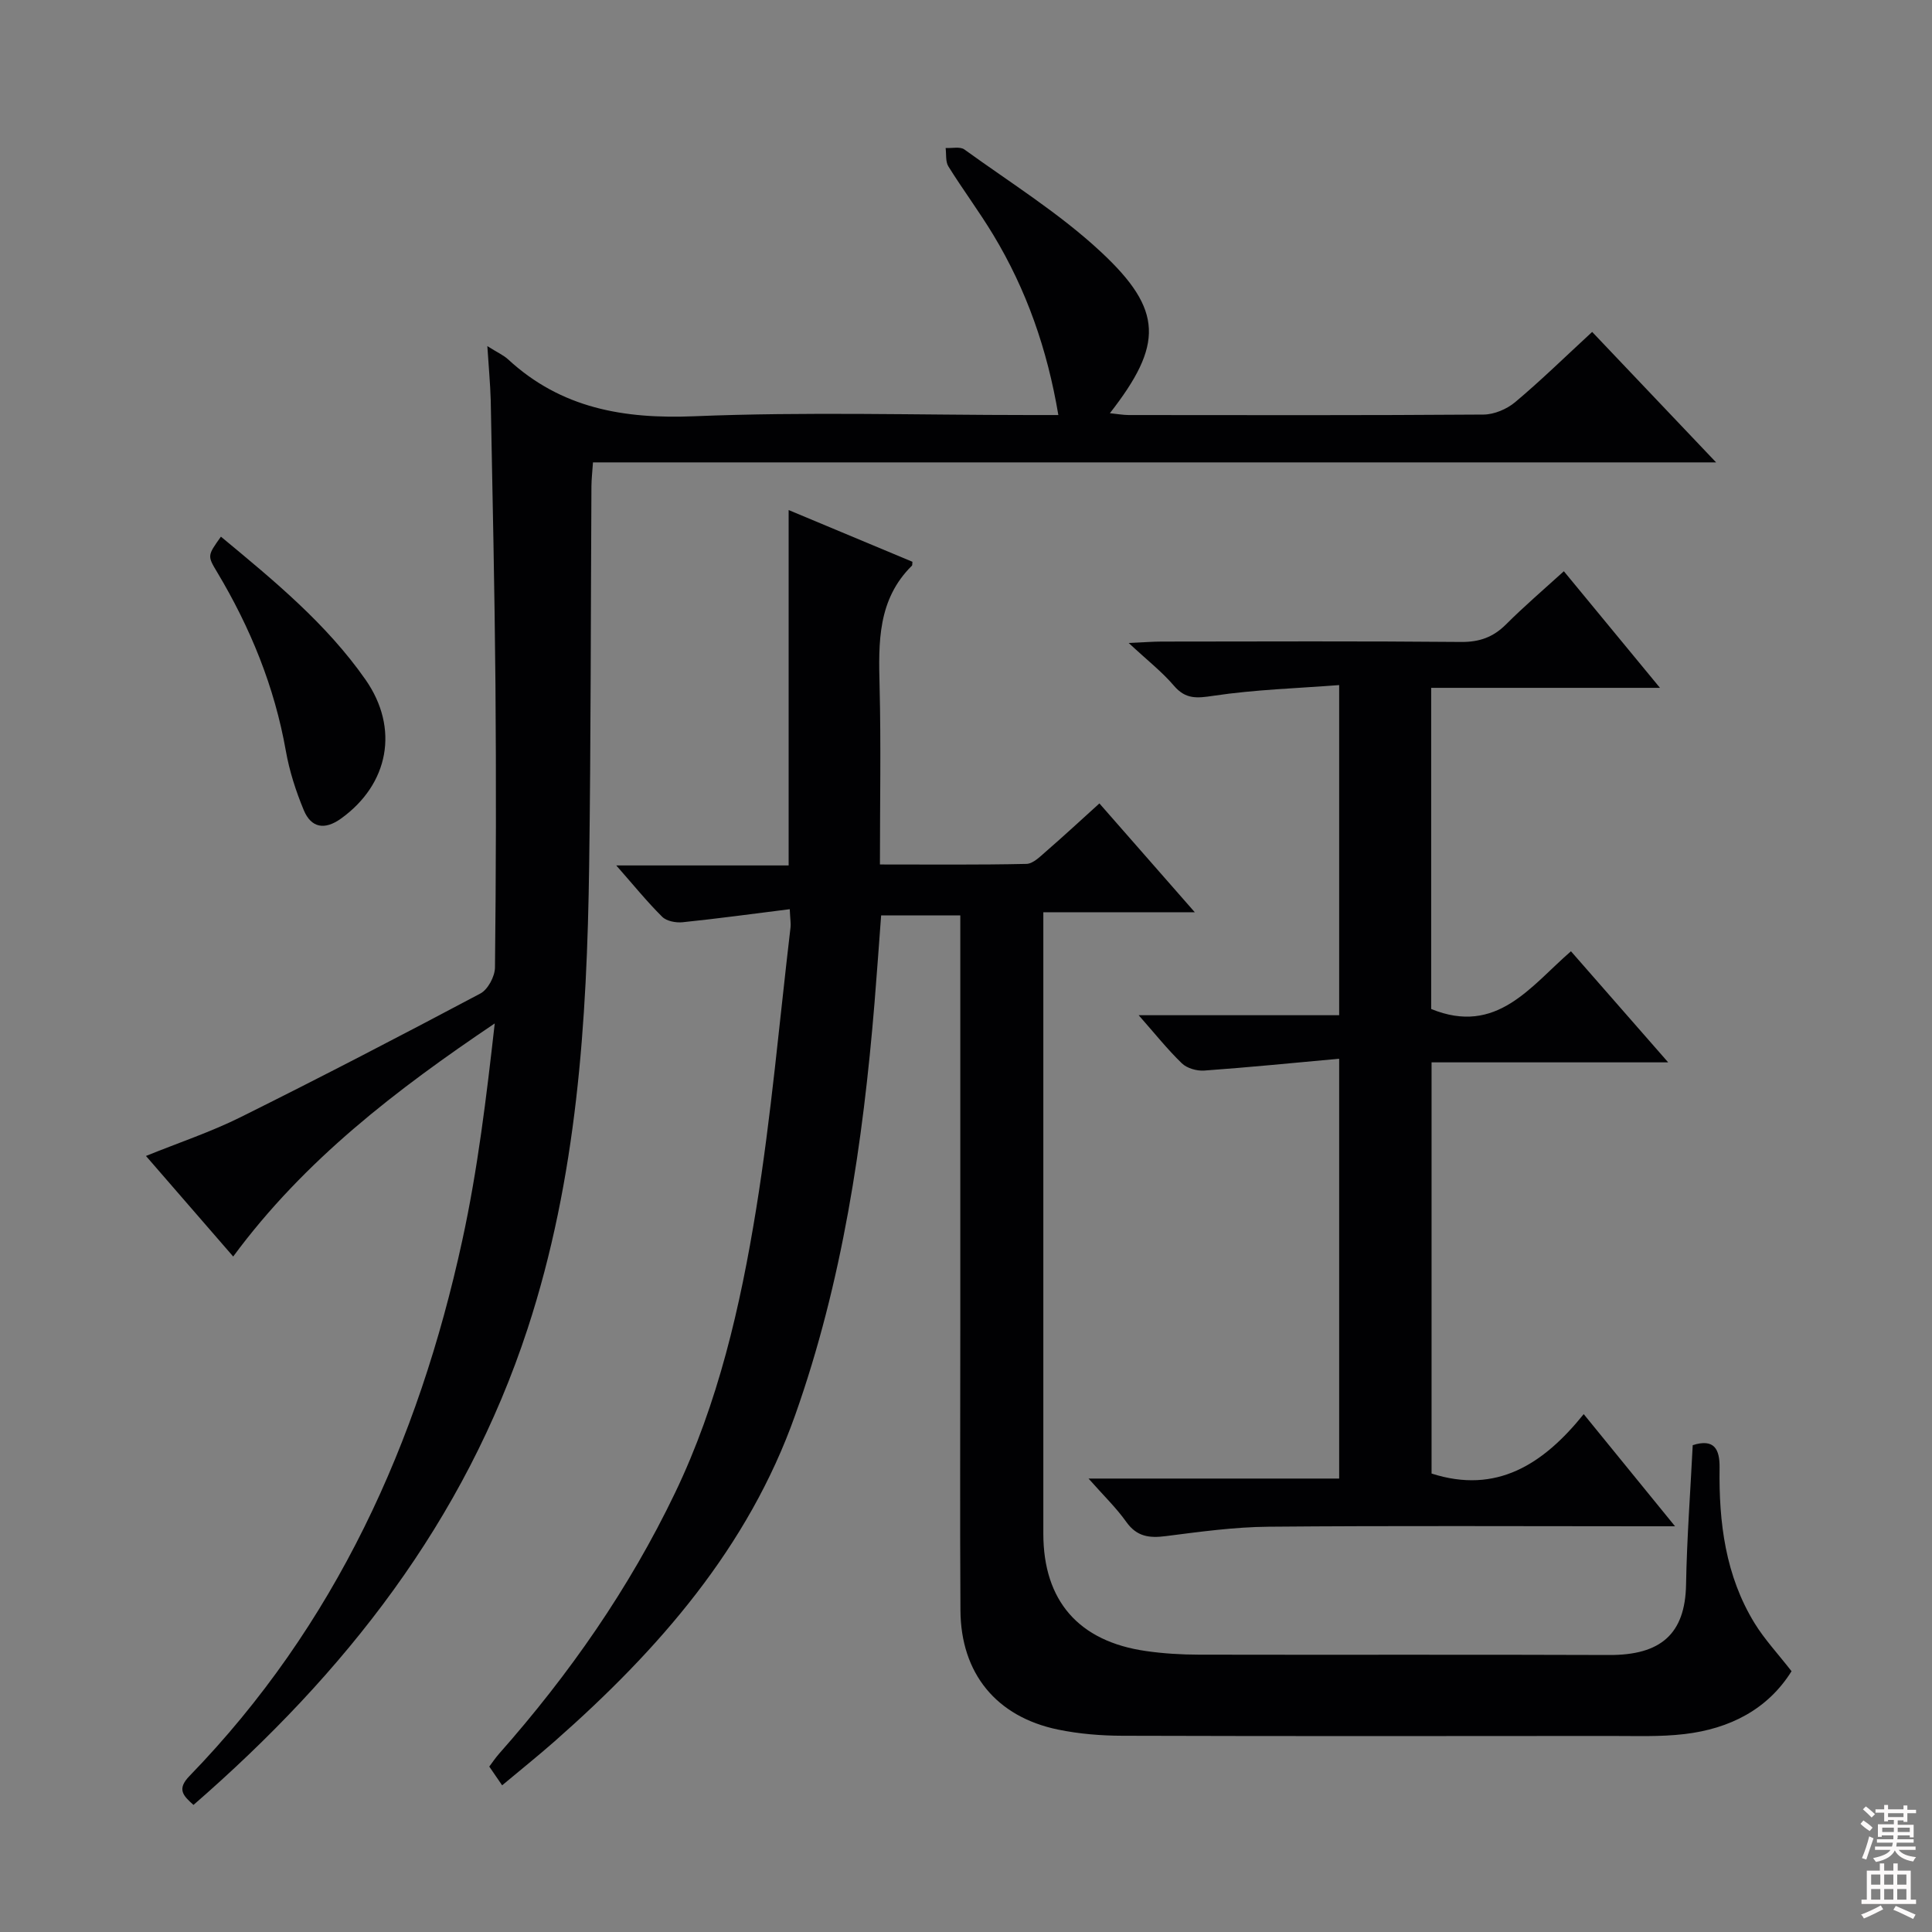
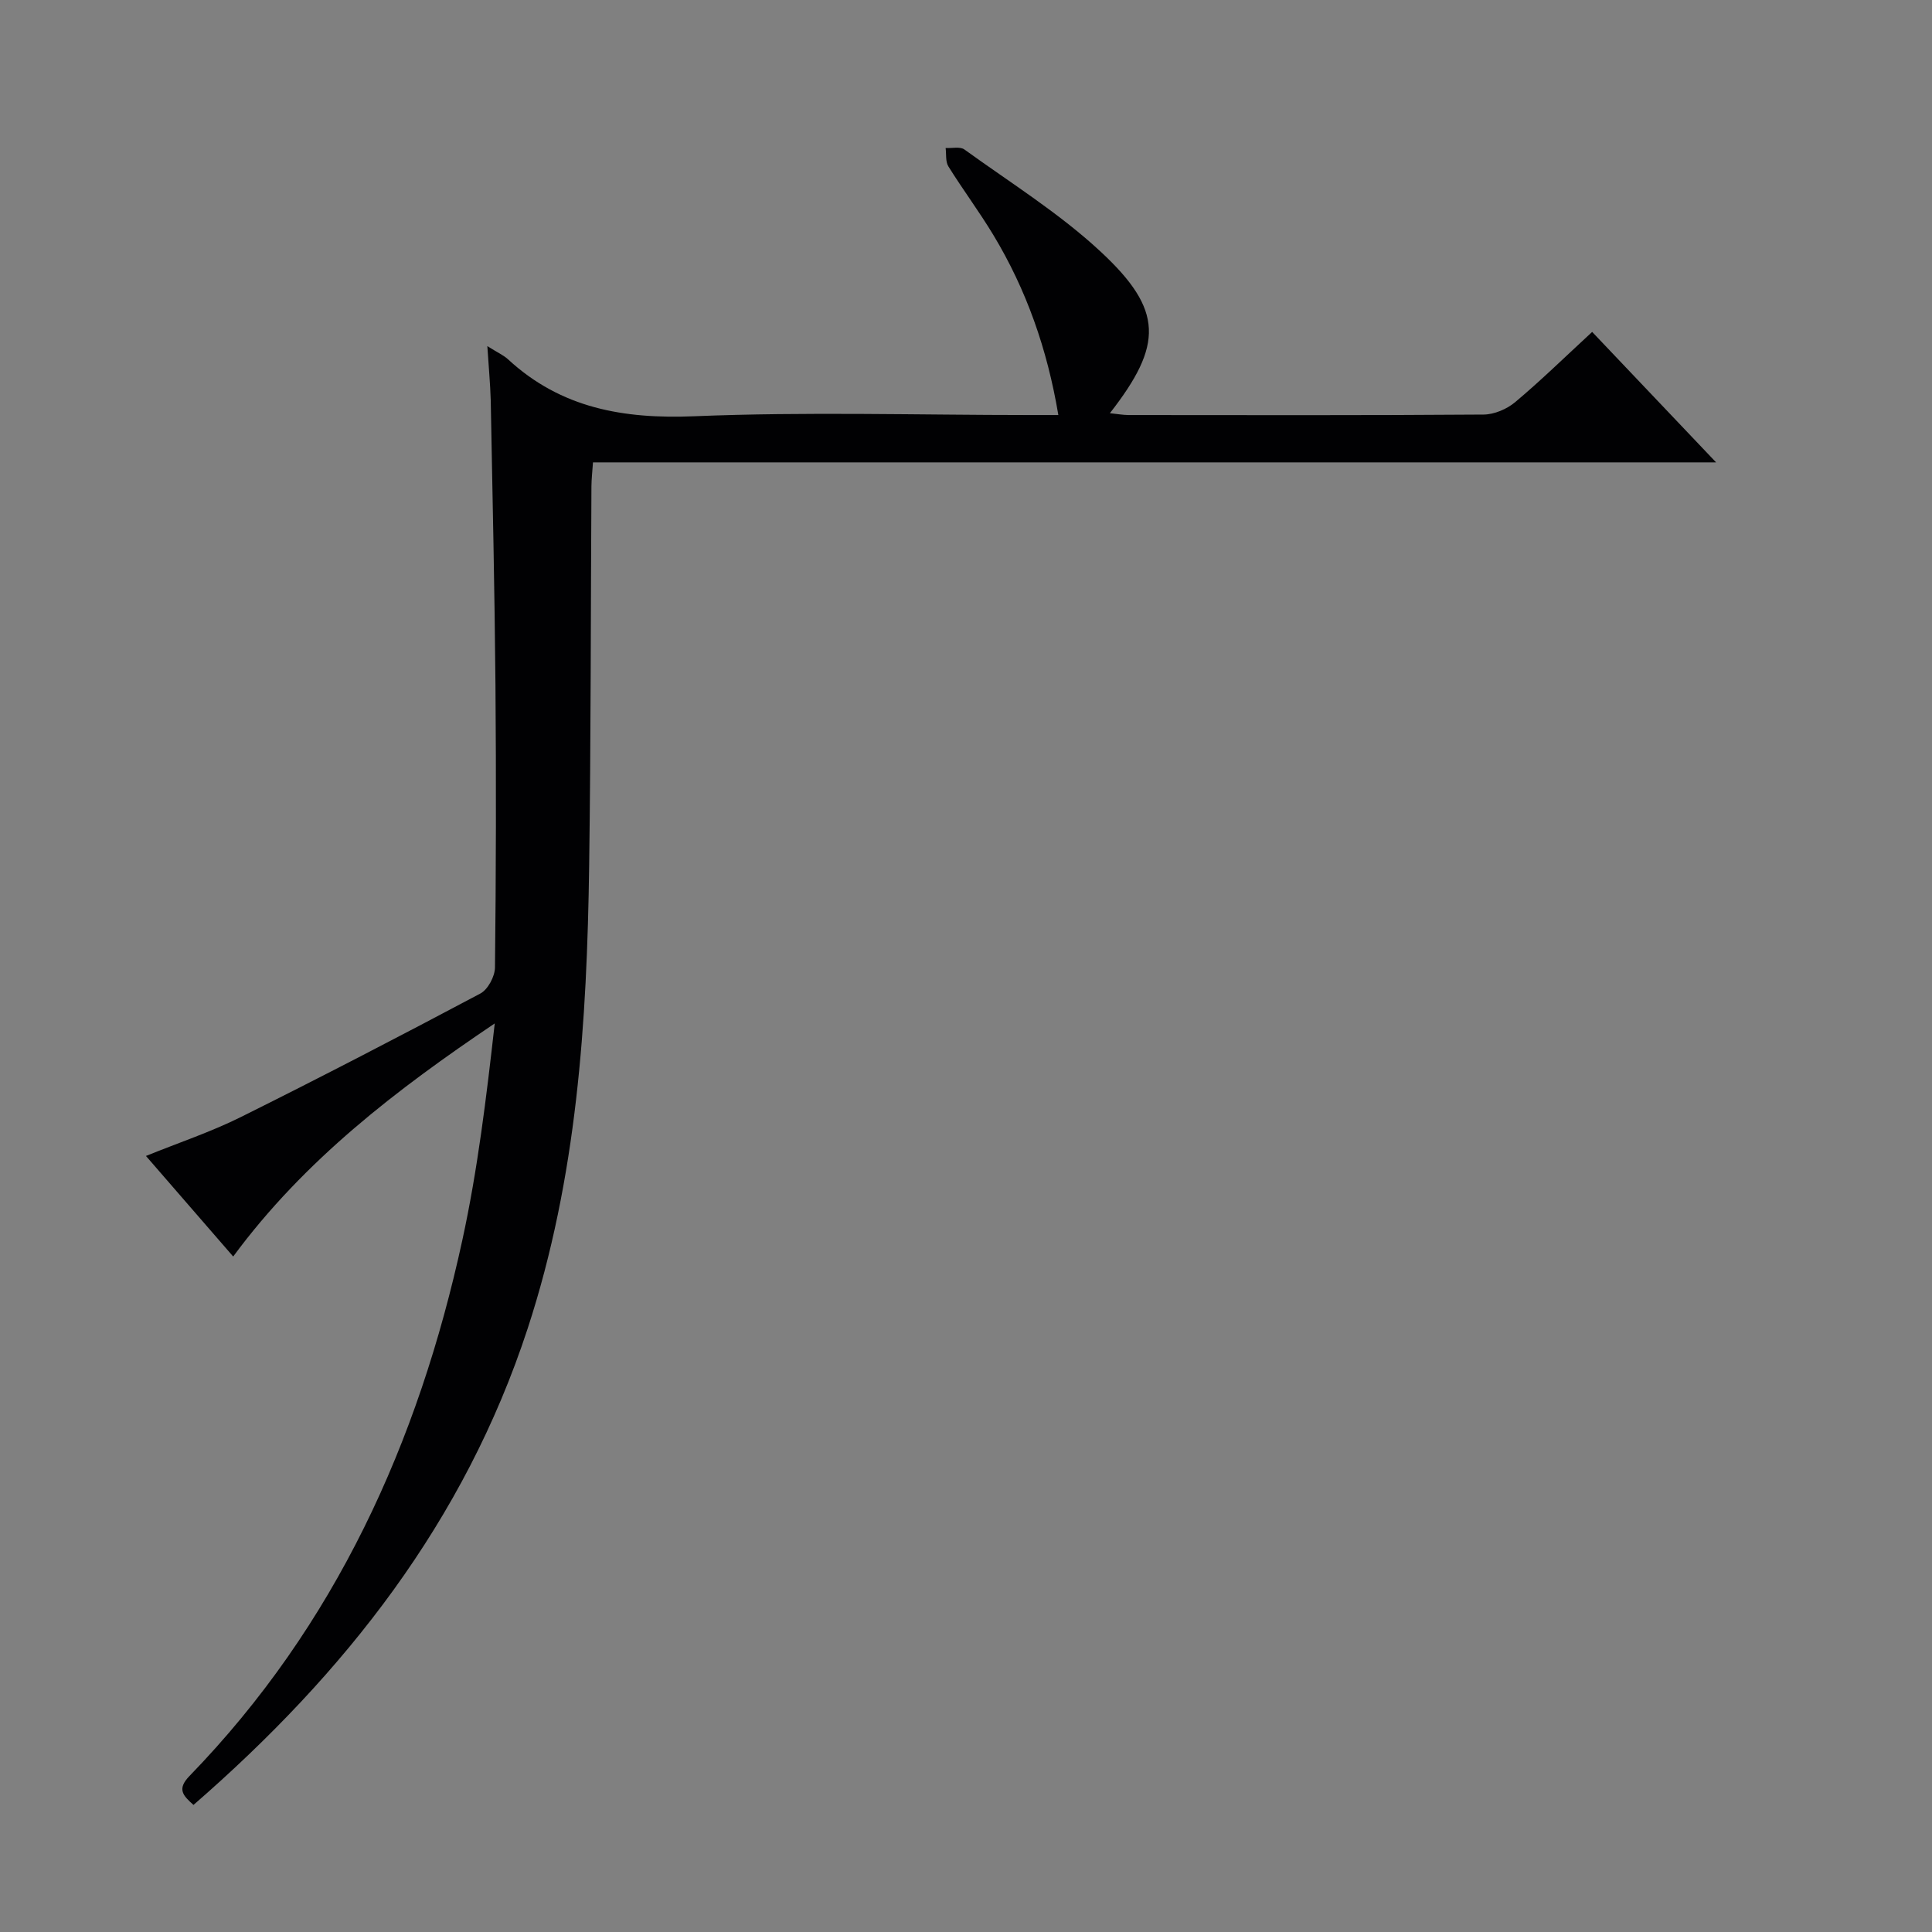
<svg xmlns="http://www.w3.org/2000/svg" enable-background="new 0 0 400 400" viewBox="0 0 400 400">
  <rect x="0" y="0" width="400" height="400" fill="#808080" stroke="none" />
  <g fill="#010103">
-     <path d="m350.46 299.2c4.42-1.39 5.62.77 5.56 4.74-.16 11.28 1.21 22.29 7.25 32.13 2.06 3.35 4.81 6.29 7.65 9.94-4.92 7.87-12.75 11.9-22.15 13.01-5.07.6-10.24.38-15.36.39-33.66.03-67.33.06-100.99-.04-4.46-.01-9-.38-13.37-1.28-12.78-2.64-20.13-11.65-20.2-24.69-.12-19.33-.03-38.66-.03-57.99 0-26.66 0-53.33 0-79.99 0-1.82 0-3.64 0-5.9-5.47 0-10.69 0-16.39 0-.45 5.96-.87 12.04-1.37 18.12-2.39 29.04-6.66 57.76-16.42 85.32-9.73 27.46-28.32 48.64-49.81 67.56-3.47 3.05-7.08 5.94-10.87 9.11-1.02-1.49-1.74-2.55-2.66-3.88.68-.9 1.29-1.83 2.03-2.66 14.51-16.41 26.94-34.21 36.44-54.02 8.94-18.63 13.51-38.57 16.78-58.72 3.13-19.33 4.82-38.89 7.12-58.35.09-.78-.06-1.58-.16-3.76-7.62.95-14.89 1.95-22.18 2.7-1.39.14-3.32-.22-4.23-1.13-3.15-3.12-5.95-6.59-9.51-10.63h35.69c0-24.65 0-48.82 0-73.58 8.72 3.65 17.22 7.2 25.63 10.71-.05.48-.01.71-.1.8-7.12 7.02-6.93 15.89-6.7 24.97.3 12.12.07 24.25.07 36.9 10.44 0 20.38.1 30.33-.12 1.38-.03 2.84-1.52 4.06-2.58 3.63-3.15 7.16-6.42 11.05-9.94 6.53 7.45 12.84 14.65 19.75 22.53-10.76 0-20.65 0-31.36 0v5.65c0 41-.01 81.99 0 122.99 0 13.91 7.31 22.33 21.25 24.32 3.61.52 7.29.74 10.93.75 28.33.06 56.66-.04 84.99.07 10.64.04 15.72-4.34 15.9-14.58.17-9.64.9-19.24 1.38-28.87z" />
    <path d="m100.9 71.66c2.07 1.31 3.33 1.86 4.28 2.73 10.98 10.14 23.93 12.39 38.58 11.79 23.13-.95 46.32-.25 69.49-.25h5.87c-2.3-13.68-6.62-25.95-13.47-37.3-2.92-4.84-6.32-9.39-9.3-14.18-.62-1-.4-2.53-.57-3.81 1.31.08 2.99-.34 3.89.31 9.54 6.9 19.68 13.21 28.25 21.19 12.97 12.07 12.91 19.25 1.87 33.41 1.48.15 2.68.37 3.88.38 24.5.02 49 .08 73.5-.1 2.21-.02 4.81-1.13 6.53-2.57 5.35-4.49 10.35-9.39 15.94-14.54 8.38 8.82 16.69 17.57 25.66 27.01-77.89 0-155.04 0-232.53 0-.14 2.03-.31 3.49-.32 4.95-.15 26.16-.11 52.32-.47 78.48-.45 32.45-2.5 64.63-12.74 95.92-13.08 39.92-37.78 71.32-69.18 98.61-2.19-1.95-3.47-3.27-.82-6 30.2-31.14 47.37-69.05 56.47-110.88 3.2-14.69 5-29.69 6.72-44.92-20.31 13.68-39.41 28.27-54.15 48.26-5.97-6.88-11.83-13.64-18.06-20.82 6.85-2.78 13.44-4.97 19.59-8.03 16.67-8.29 33.2-16.87 49.64-25.6 1.57-.83 3.01-3.54 3.03-5.4.22-19.5.26-39 .1-58.5-.17-19.65-.61-39.29-.98-58.94-.1-3.45-.43-6.89-.7-11.2z" />
-     <path d="m323.78 118.27c6.54 7.93 12.83 15.57 19.9 24.14-16.47 0-31.83 0-47.37 0v66.49c13.56 5.55 20.56-4.69 28.94-11.95 6.69 7.64 13.08 14.95 20.13 23-16.89 0-32.79 0-48.99 0v85.13c13.46 4.33 23.15-1.93 31.5-12.3 6.4 7.86 12.24 15.02 18.91 23.22-2.75 0-4.46 0-6.16 0-26 0-52-.14-78 .09-7.11.06-14.22 1.05-21.29 1.95-3.41.44-5.99.11-8.16-2.94-2.08-2.93-4.72-5.47-7.82-8.98h51.89c0-28.95 0-57.35 0-86.92-9.56.87-18.74 1.79-27.94 2.45-1.53.11-3.56-.47-4.63-1.5-2.98-2.88-5.58-6.15-8.94-9.96h41.51c0-22.71 0-44.8 0-68.35-8.73.67-17.44.93-26 2.21-3.46.52-5.78.77-8.22-2.09s-5.47-5.22-9.36-8.84c3.4-.15 5.12-.29 6.85-.29 20.67-.02 41.33-.11 62 .08 3.8.03 6.63-1 9.27-3.63 3.72-3.72 7.75-7.17 11.98-11.01z" />
-     <path d="m45.74 111.11c11.04 9.15 21.84 18.02 29.94 29.61 7.04 10.08 4.83 21.66-5.11 28.78-3.37 2.41-6.15 1.89-7.67-1.75-1.64-3.94-2.98-8.1-3.72-12.29-2.35-13.28-7.33-25.48-14.21-36.98-2.06-3.42-2.03-3.44.77-7.37z" />
  </g>
-   <path d="m385.2 377.6.6-.7c.6.4 1.3.9 1.9 1.5l-.6.7c-.8-.5-1.4-1-1.9-1.5zm.3 7.1c.6-1.4 1.1-2.9 1.5-4.5.3.1.6.3.9.4-.5 1.4-1 2.9-1.5 4.4zm.2-10.1.6-.6c.7.5 1.3 1.1 1.9 1.6l-.7.7c-.6-.6-1.2-1.2-1.8-1.7zm8.4-.8h.8v.9h1.8v.7h-1.8v1.8h-.8v-.3h-1.2v.9h3.3v2.6h-.8v-.4h-2.5c0 .3 0 .6-.1.8h3.4v.7h-3.5c0 .3-.1.6-.1.8h4v.7h-3.5c.7.9 1.9 1.3 3.6 1.5-.2.2-.4.5-.6.9-1.9-.3-3.2-1.1-3.8-2.3-.5 1.1-1.8 2-3.9 2.4-.2-.3-.4-.5-.6-.8 1.9-.4 3.1-.9 3.6-1.7h-3.2v-.7h3.5c.1-.2.1-.5.2-.8h-3.3v-.7h3.4c0-.2 0-.5 0-.8h-2.4v.3h-.8v-2.6h3.3v-.9h-1.2v.3h-.8v-1.8h-1.8v-.7h1.8v-.9h.8v.9h3.2zm-4.4 5.5h2.4c0-.3 0-.6 0-.9h-2.4zm1.2-3.1h3.2v-.8h-3.2zm4.4 2.2h-2.4v.9h2.5v-.9z" fill="#fcfafa" />
-   <path d="m389.2 385.8h.9v1.5h1.9v-1.5h.9v1.5h2.7v6h1.1v.9h-11.3v-.9h1.1v-6h2.7zm.2 8.7.5.8c-1.2.6-2.5 1.3-4 1.9-.2-.3-.3-.6-.6-.8 1.6-.6 3-1.3 4.1-1.9zm-2-4.3h1.9v-2.1h-1.9zm0 3.1h1.9v-2.2h-1.9zm2.7-3.1h1.9v-2.1h-1.9zm0 3.1h1.9v-2.2h-1.9zm2.4 1.3c1.4.6 2.7 1.2 4.1 1.8l-.5.9c-1.5-.7-2.8-1.4-4.1-1.9zm2.2-6.5h-1.9v2.1h1.9zm-1.9 5.2h1.9v-2.2h-1.9z" fill="#fcfafa" />
</svg>